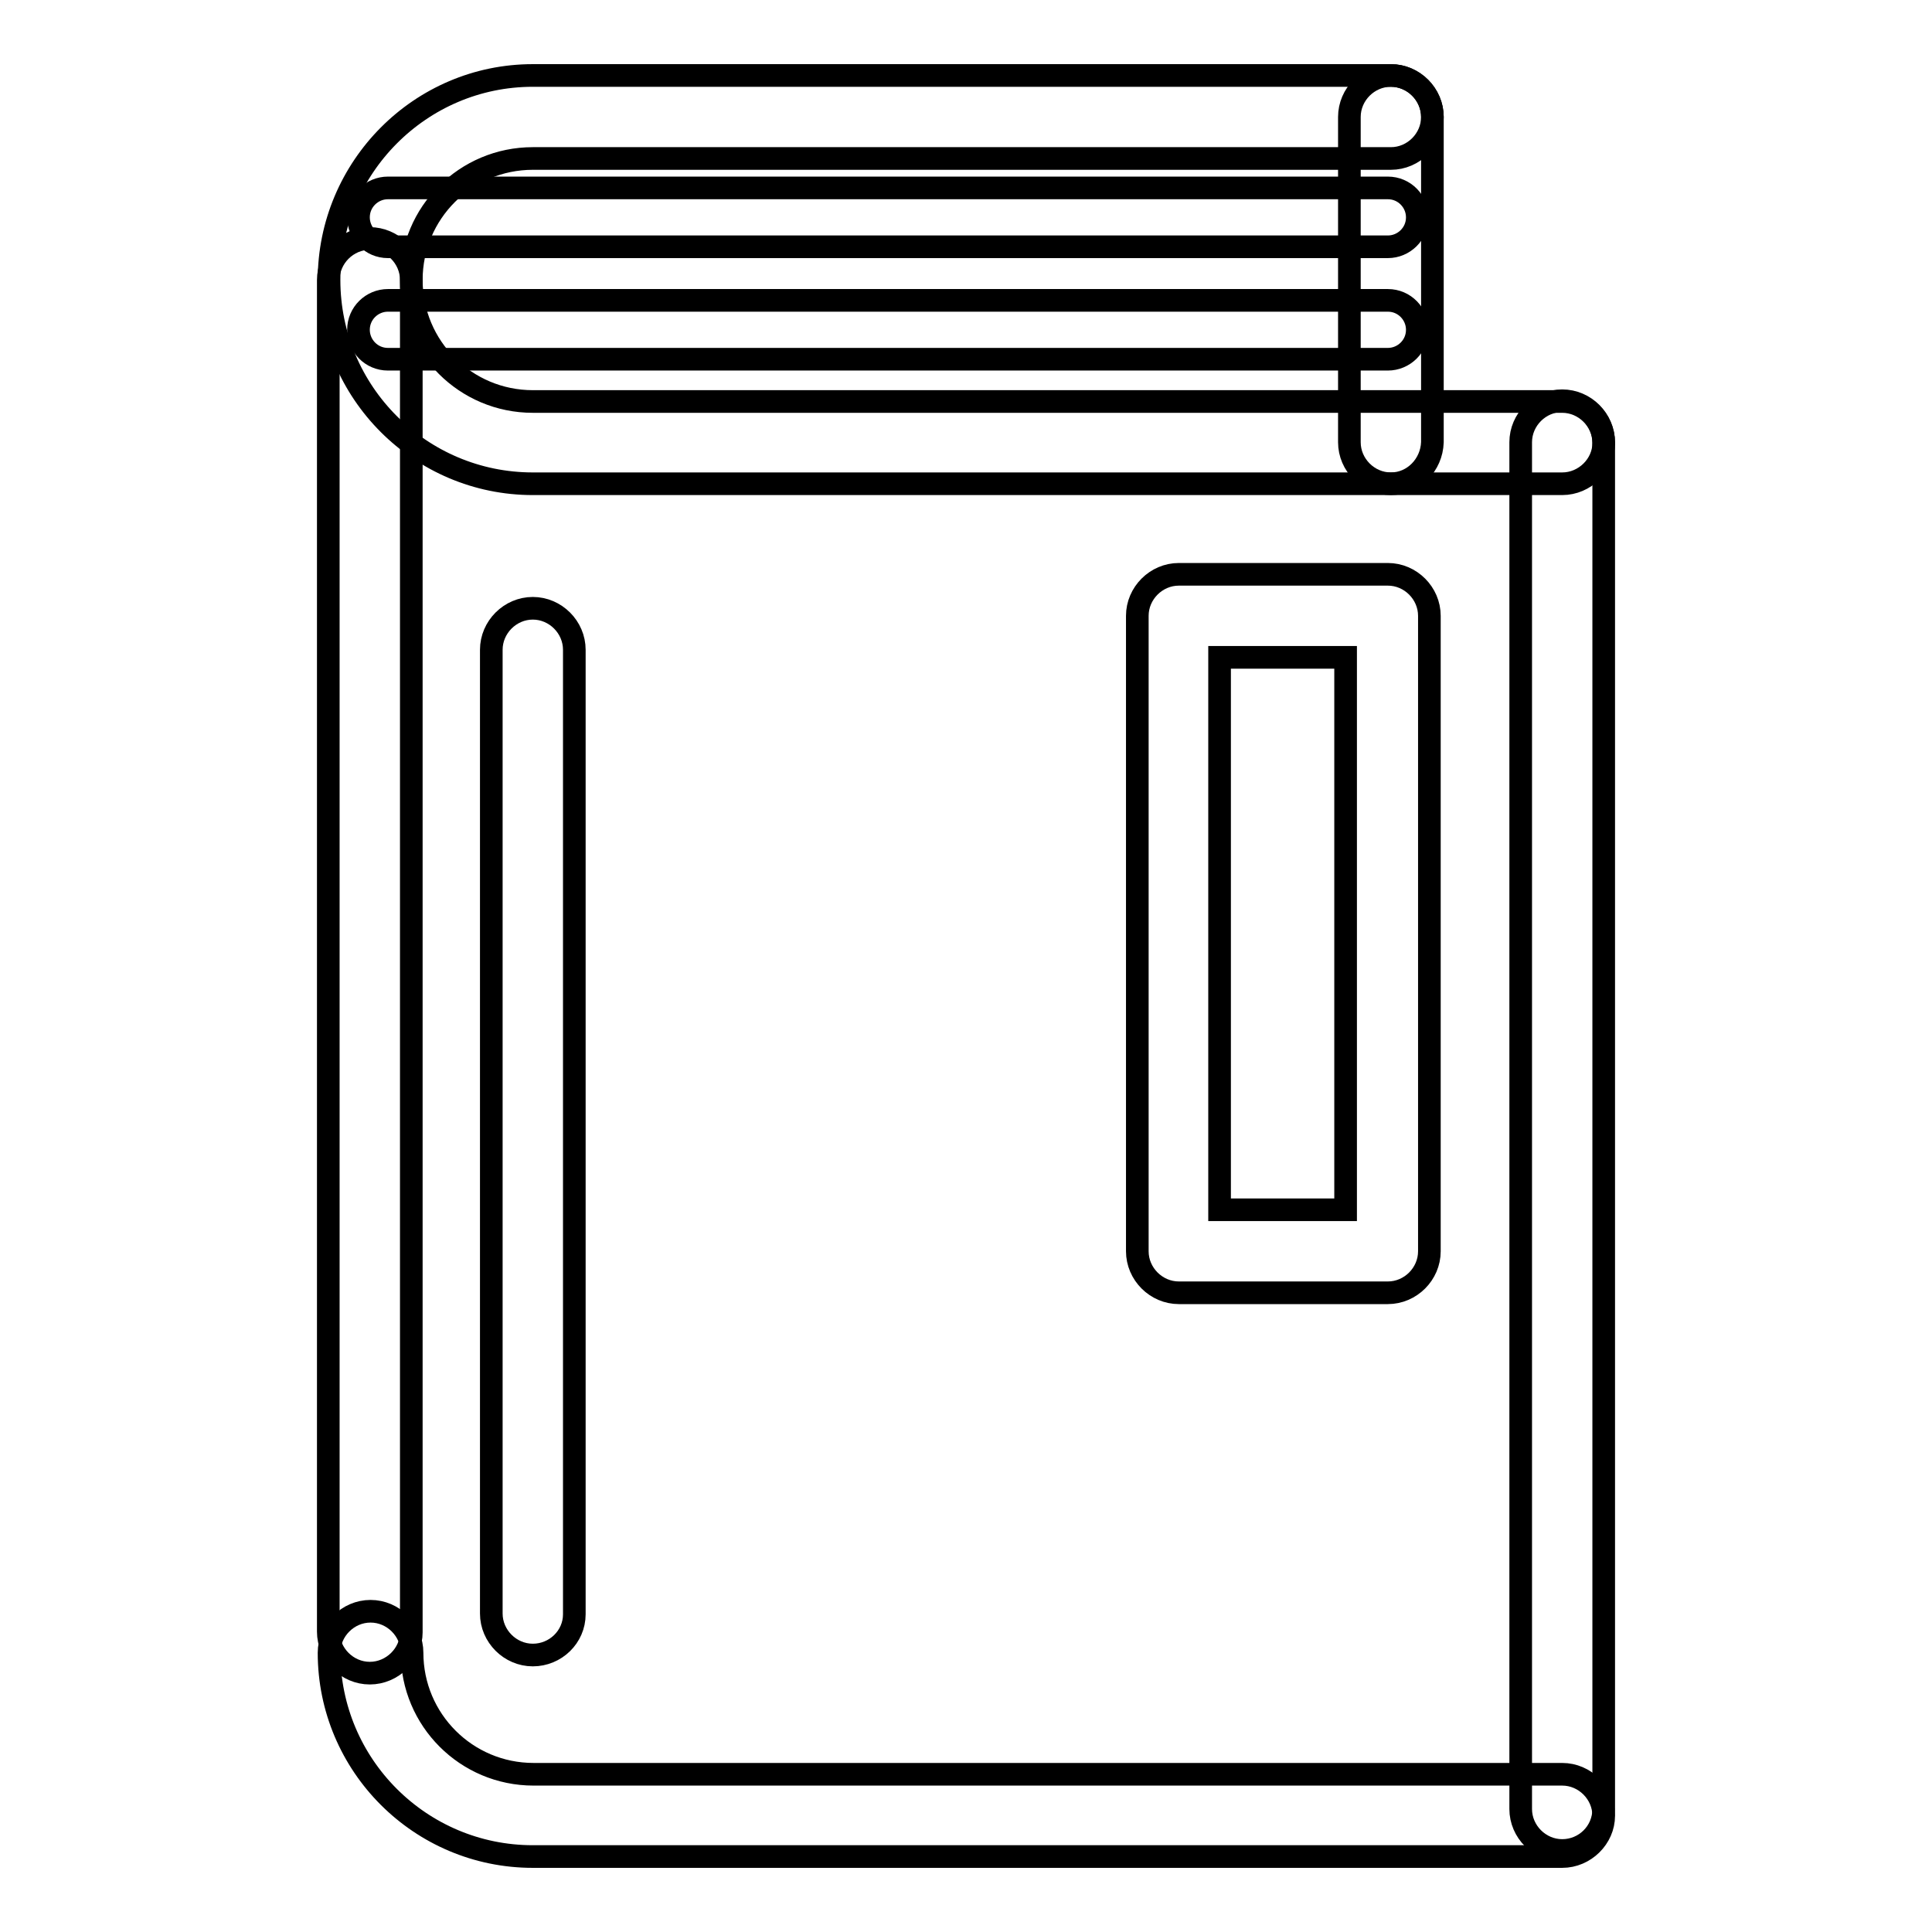
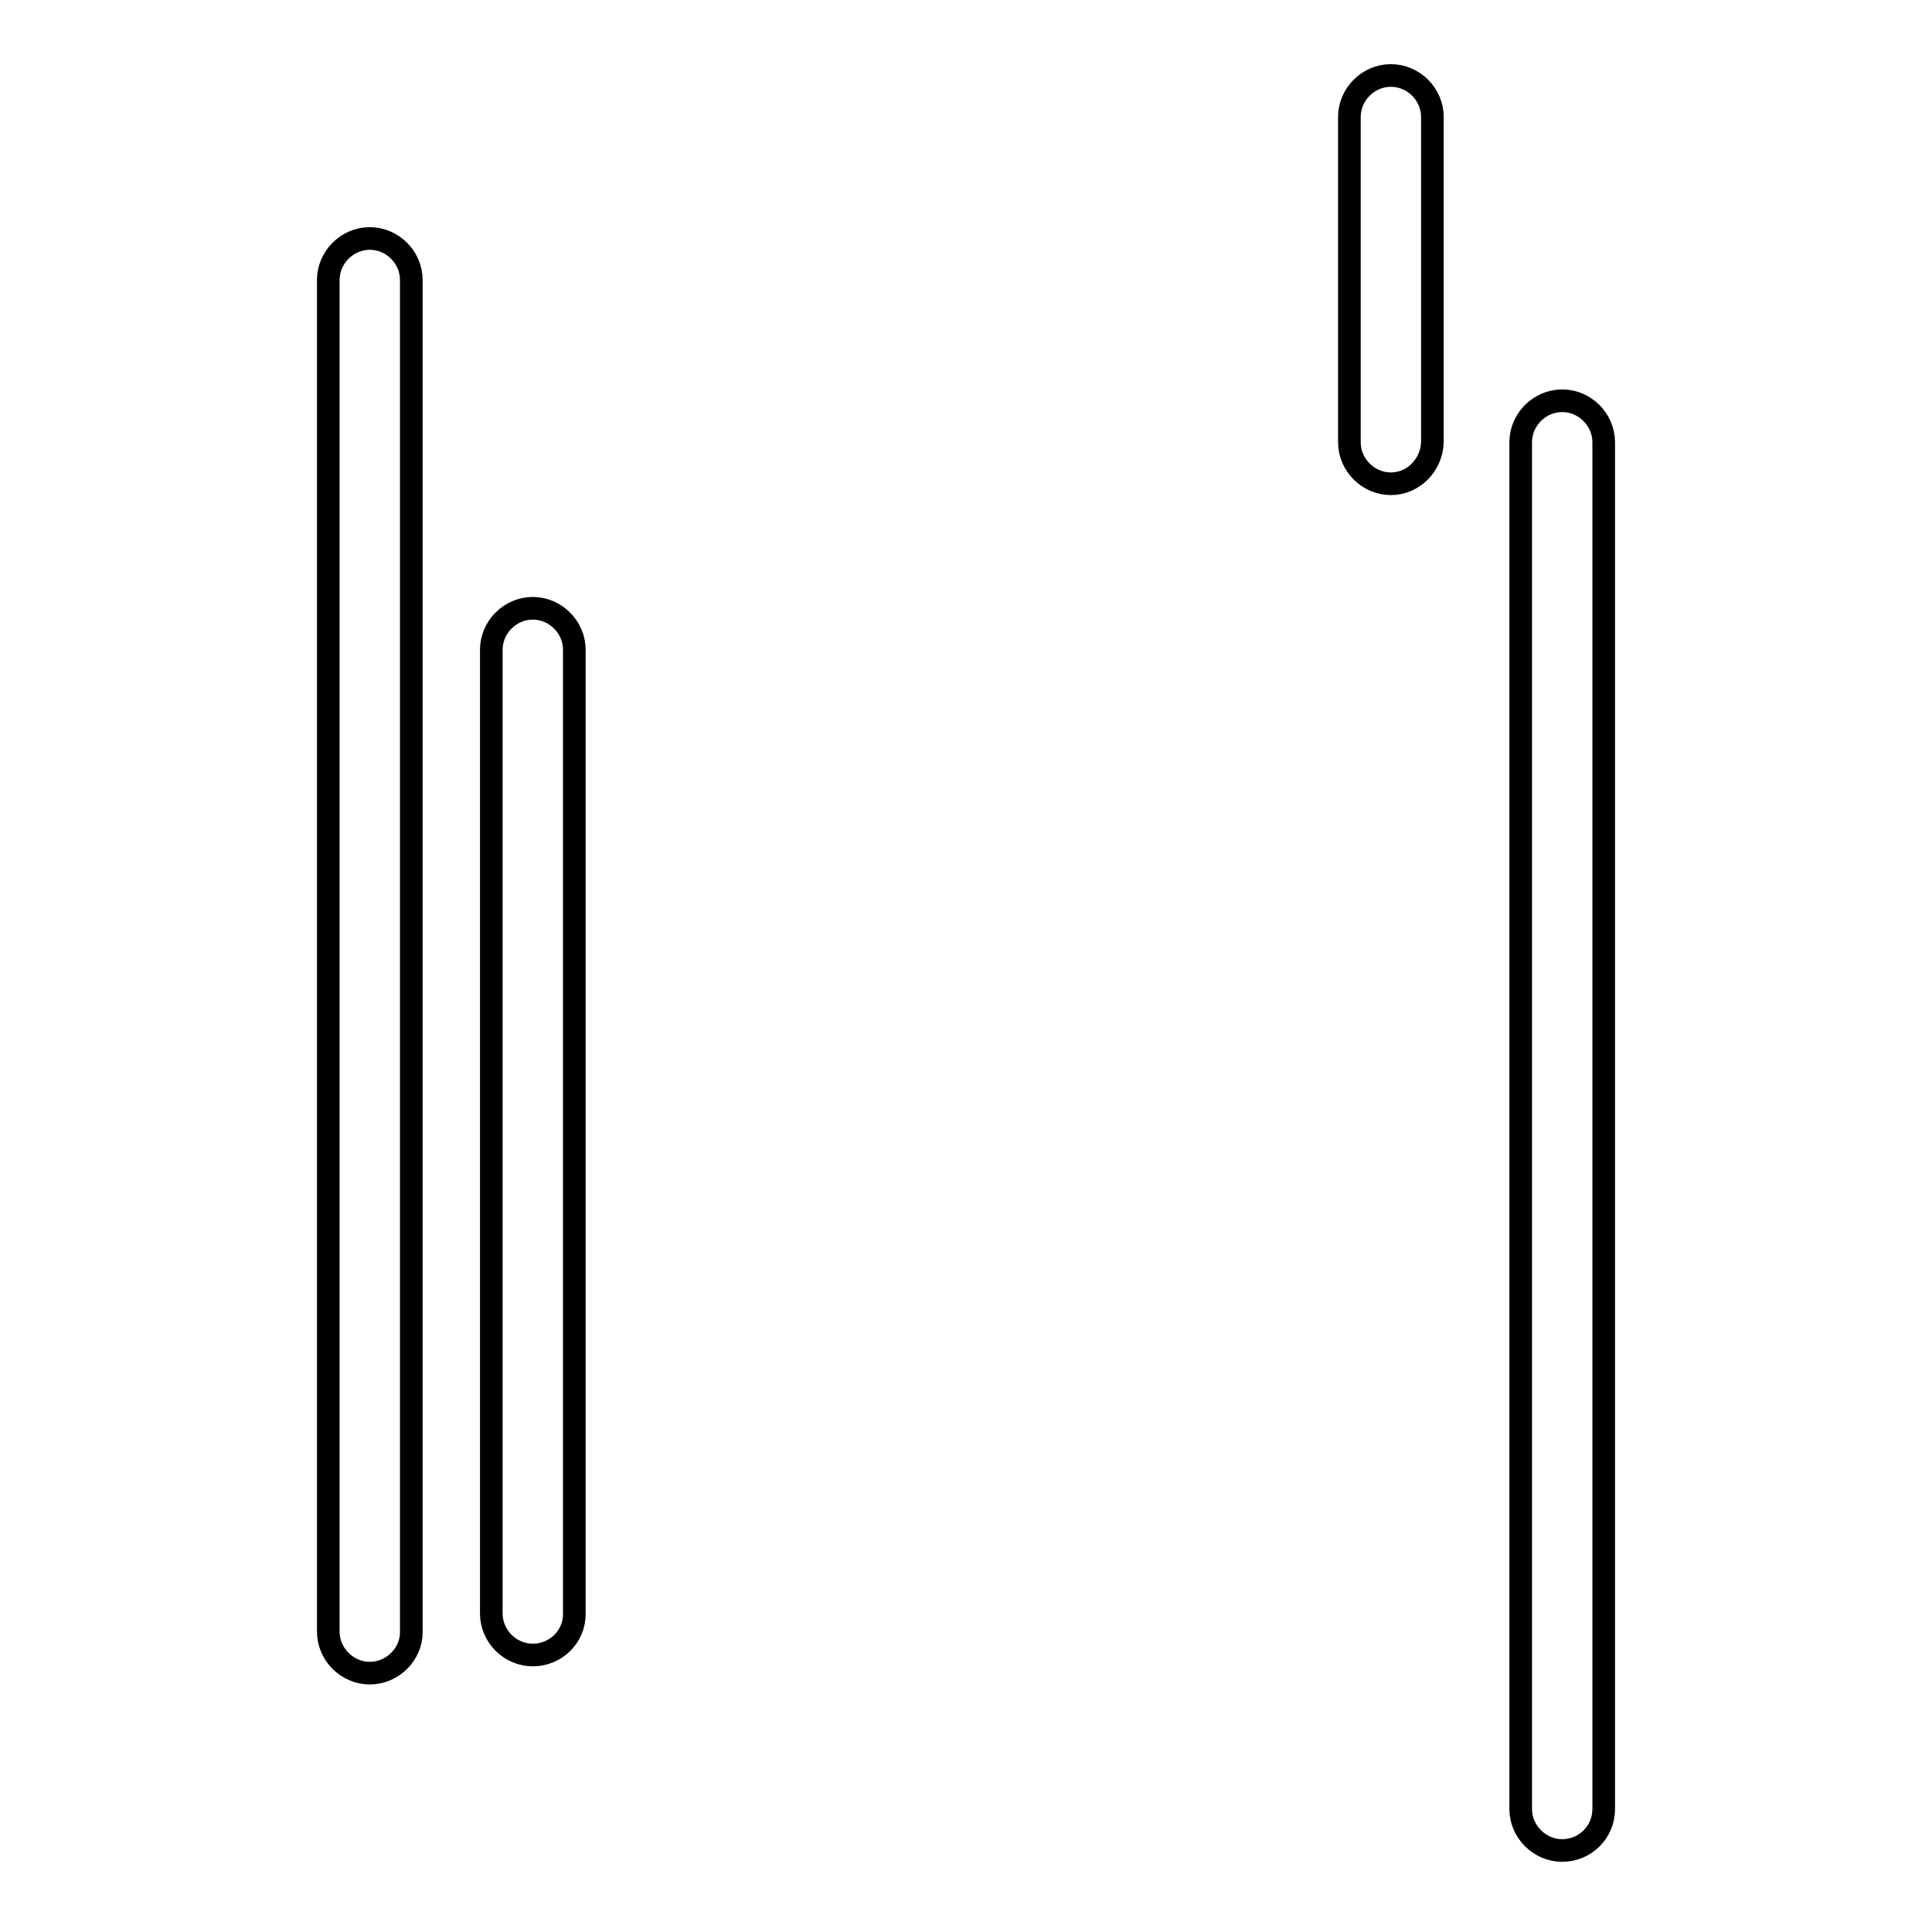
<svg xmlns="http://www.w3.org/2000/svg" version="1.1" x="0px" y="0px" viewBox="0 0 256 256" enable-background="new 0 0 256 256" xml:space="preserve">
  <g>
-     <path stroke-width="3" fill-opacity="0" stroke="#000000" d="M207,64.1H70.6c-14.9,0-27-12.1-27-27c0-14.9,12.1-27.1,27-27.1h113.7c3,0,5.5,2.5,5.5,5.5 c0,3-2.5,5.5-5.5,5.5c0,0,0,0,0,0H70.6c-8.9,0-16.1,7.2-16.1,16.1s7.2,16.1,16.1,16.1H207c3,0,5.5,2.5,5.5,5.5 C212.5,61.6,210,64.1,207,64.1L207,64.1L207,64.1z" />
    <path stroke-width="3" fill-opacity="0" stroke="#000000" d="M49,221.7c-3,0-5.5-2.5-5.5-5.5V37.1c0-3,2.5-5.5,5.5-5.5c3,0,5.5,2.5,5.5,5.5c0,0,0,0,0,0v179.2 C54.5,219.2,52,221.7,49,221.7z M207,245.2c-3,0-5.5-2.5-5.5-5.5V58.6c0-3,2.5-5.5,5.5-5.5c3,0,5.5,2.5,5.5,5.5v181.1 C212.5,242.8,210,245.2,207,245.2L207,245.2z M184.3,64.1c-3,0-5.5-2.5-5.5-5.5V15.5c0-3,2.5-5.5,5.5-5.5c3,0,5.5,2.5,5.5,5.5v43.1 C189.7,61.6,187.3,64.1,184.3,64.1L184.3,64.1z M70.6,219.3c-3,0-5.5-2.5-5.5-5.5V86.1c0-3,2.5-5.5,5.5-5.5s5.5,2.5,5.5,5.5v127.8 C76.1,216.9,73.6,219.3,70.6,219.3z" />
-     <path stroke-width="3" fill-opacity="0" stroke="#000000" d="M207,246H70.6c-14.9,0-27-12.1-27-27c0-3,2.5-5.5,5.5-5.5c3,0,5.5,2.5,5.5,5.5c0,0,0,0,0,0 c0,8.9,7.2,16.1,16.1,16.1H207c3,0,5.5,2.5,5.5,5.5C212.5,243.5,210,246,207,246z M183.9,171.3h-27.7c-3,0-5.5-2.5-5.5-5.5V81.6 c0-3,2.5-5.5,5.5-5.5h27.7c3,0,5.5,2.5,5.5,5.5v84.2C189.4,168.8,186.9,171.3,183.9,171.3z M161.6,160.3h16.7V87.1h-16.7V160.3z  M183.9,32.7H51.4c-2.2,0-3.9-1.8-3.9-3.9c0-2.2,1.8-3.9,3.9-3.9h132.5c2.2,0,3.9,1.8,3.9,3.9C187.8,31,186,32.7,183.9,32.7z  M183.9,47.6H51.4c-2.2,0-3.9-1.8-3.9-3.9c0-2.2,1.8-3.9,3.9-3.9h132.5c2.2,0,3.9,1.8,3.9,3.9C187.8,45.9,186,47.6,183.9,47.6z" />
  </g>
</svg>